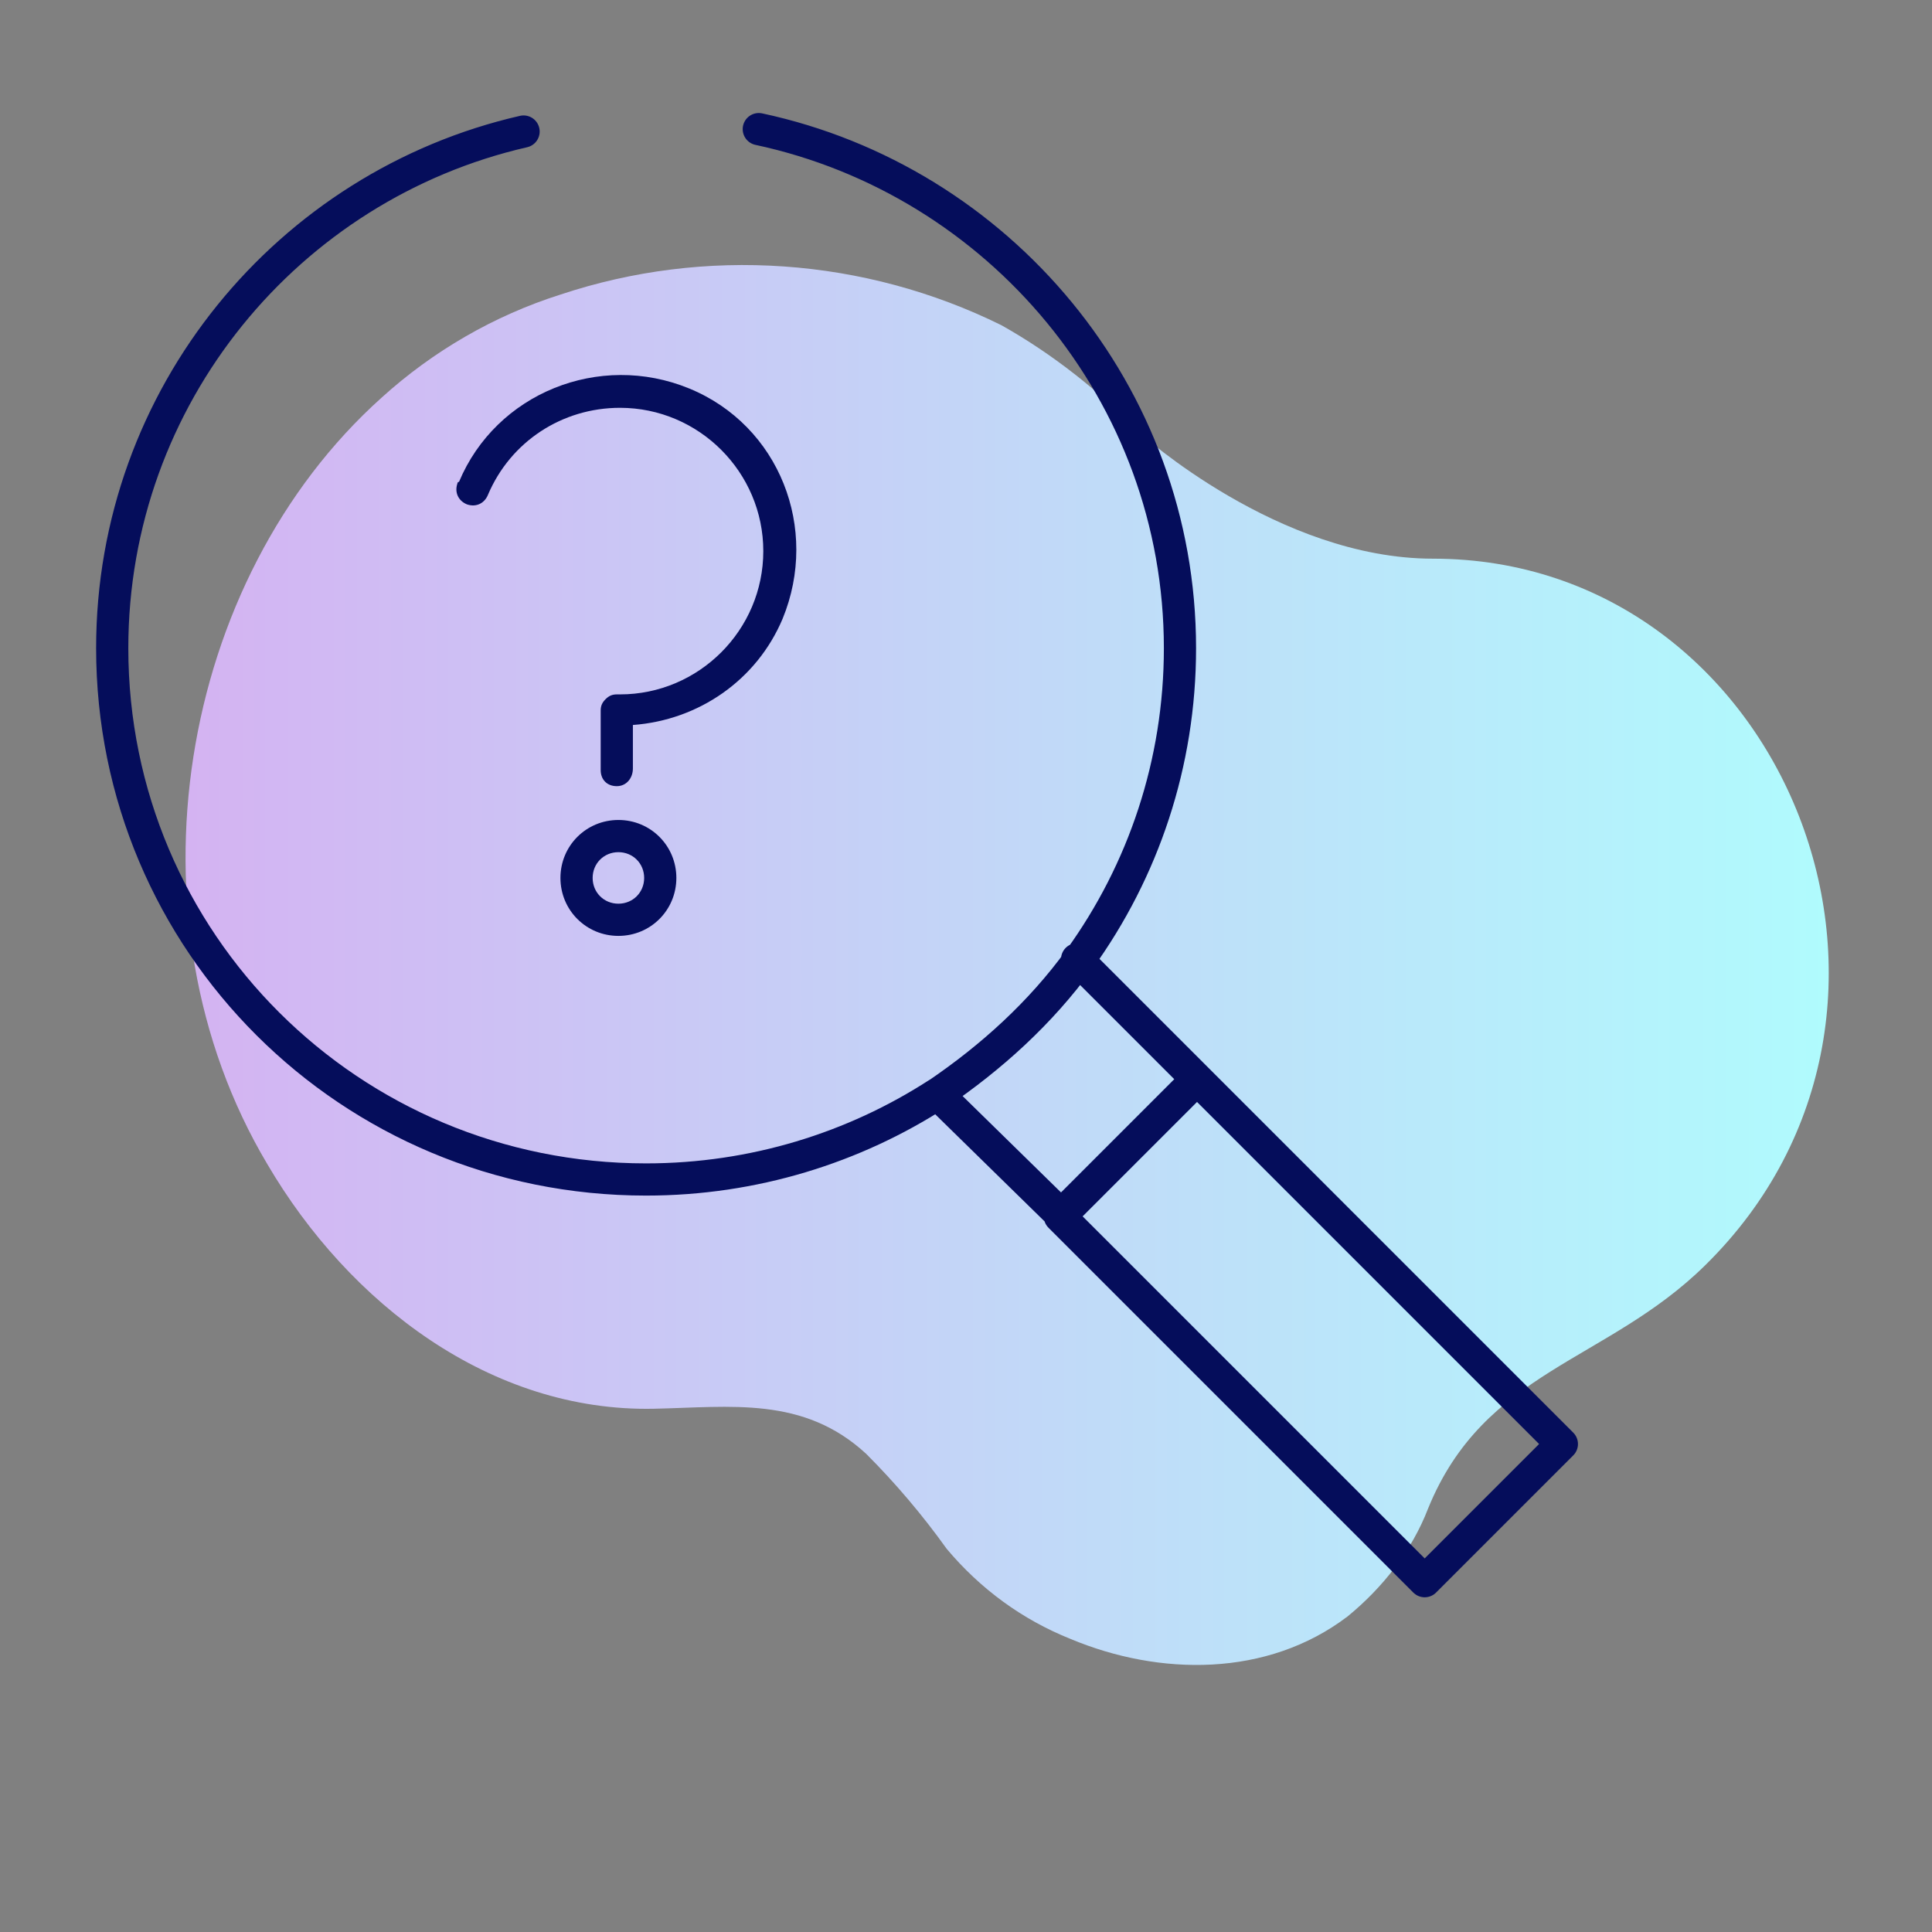
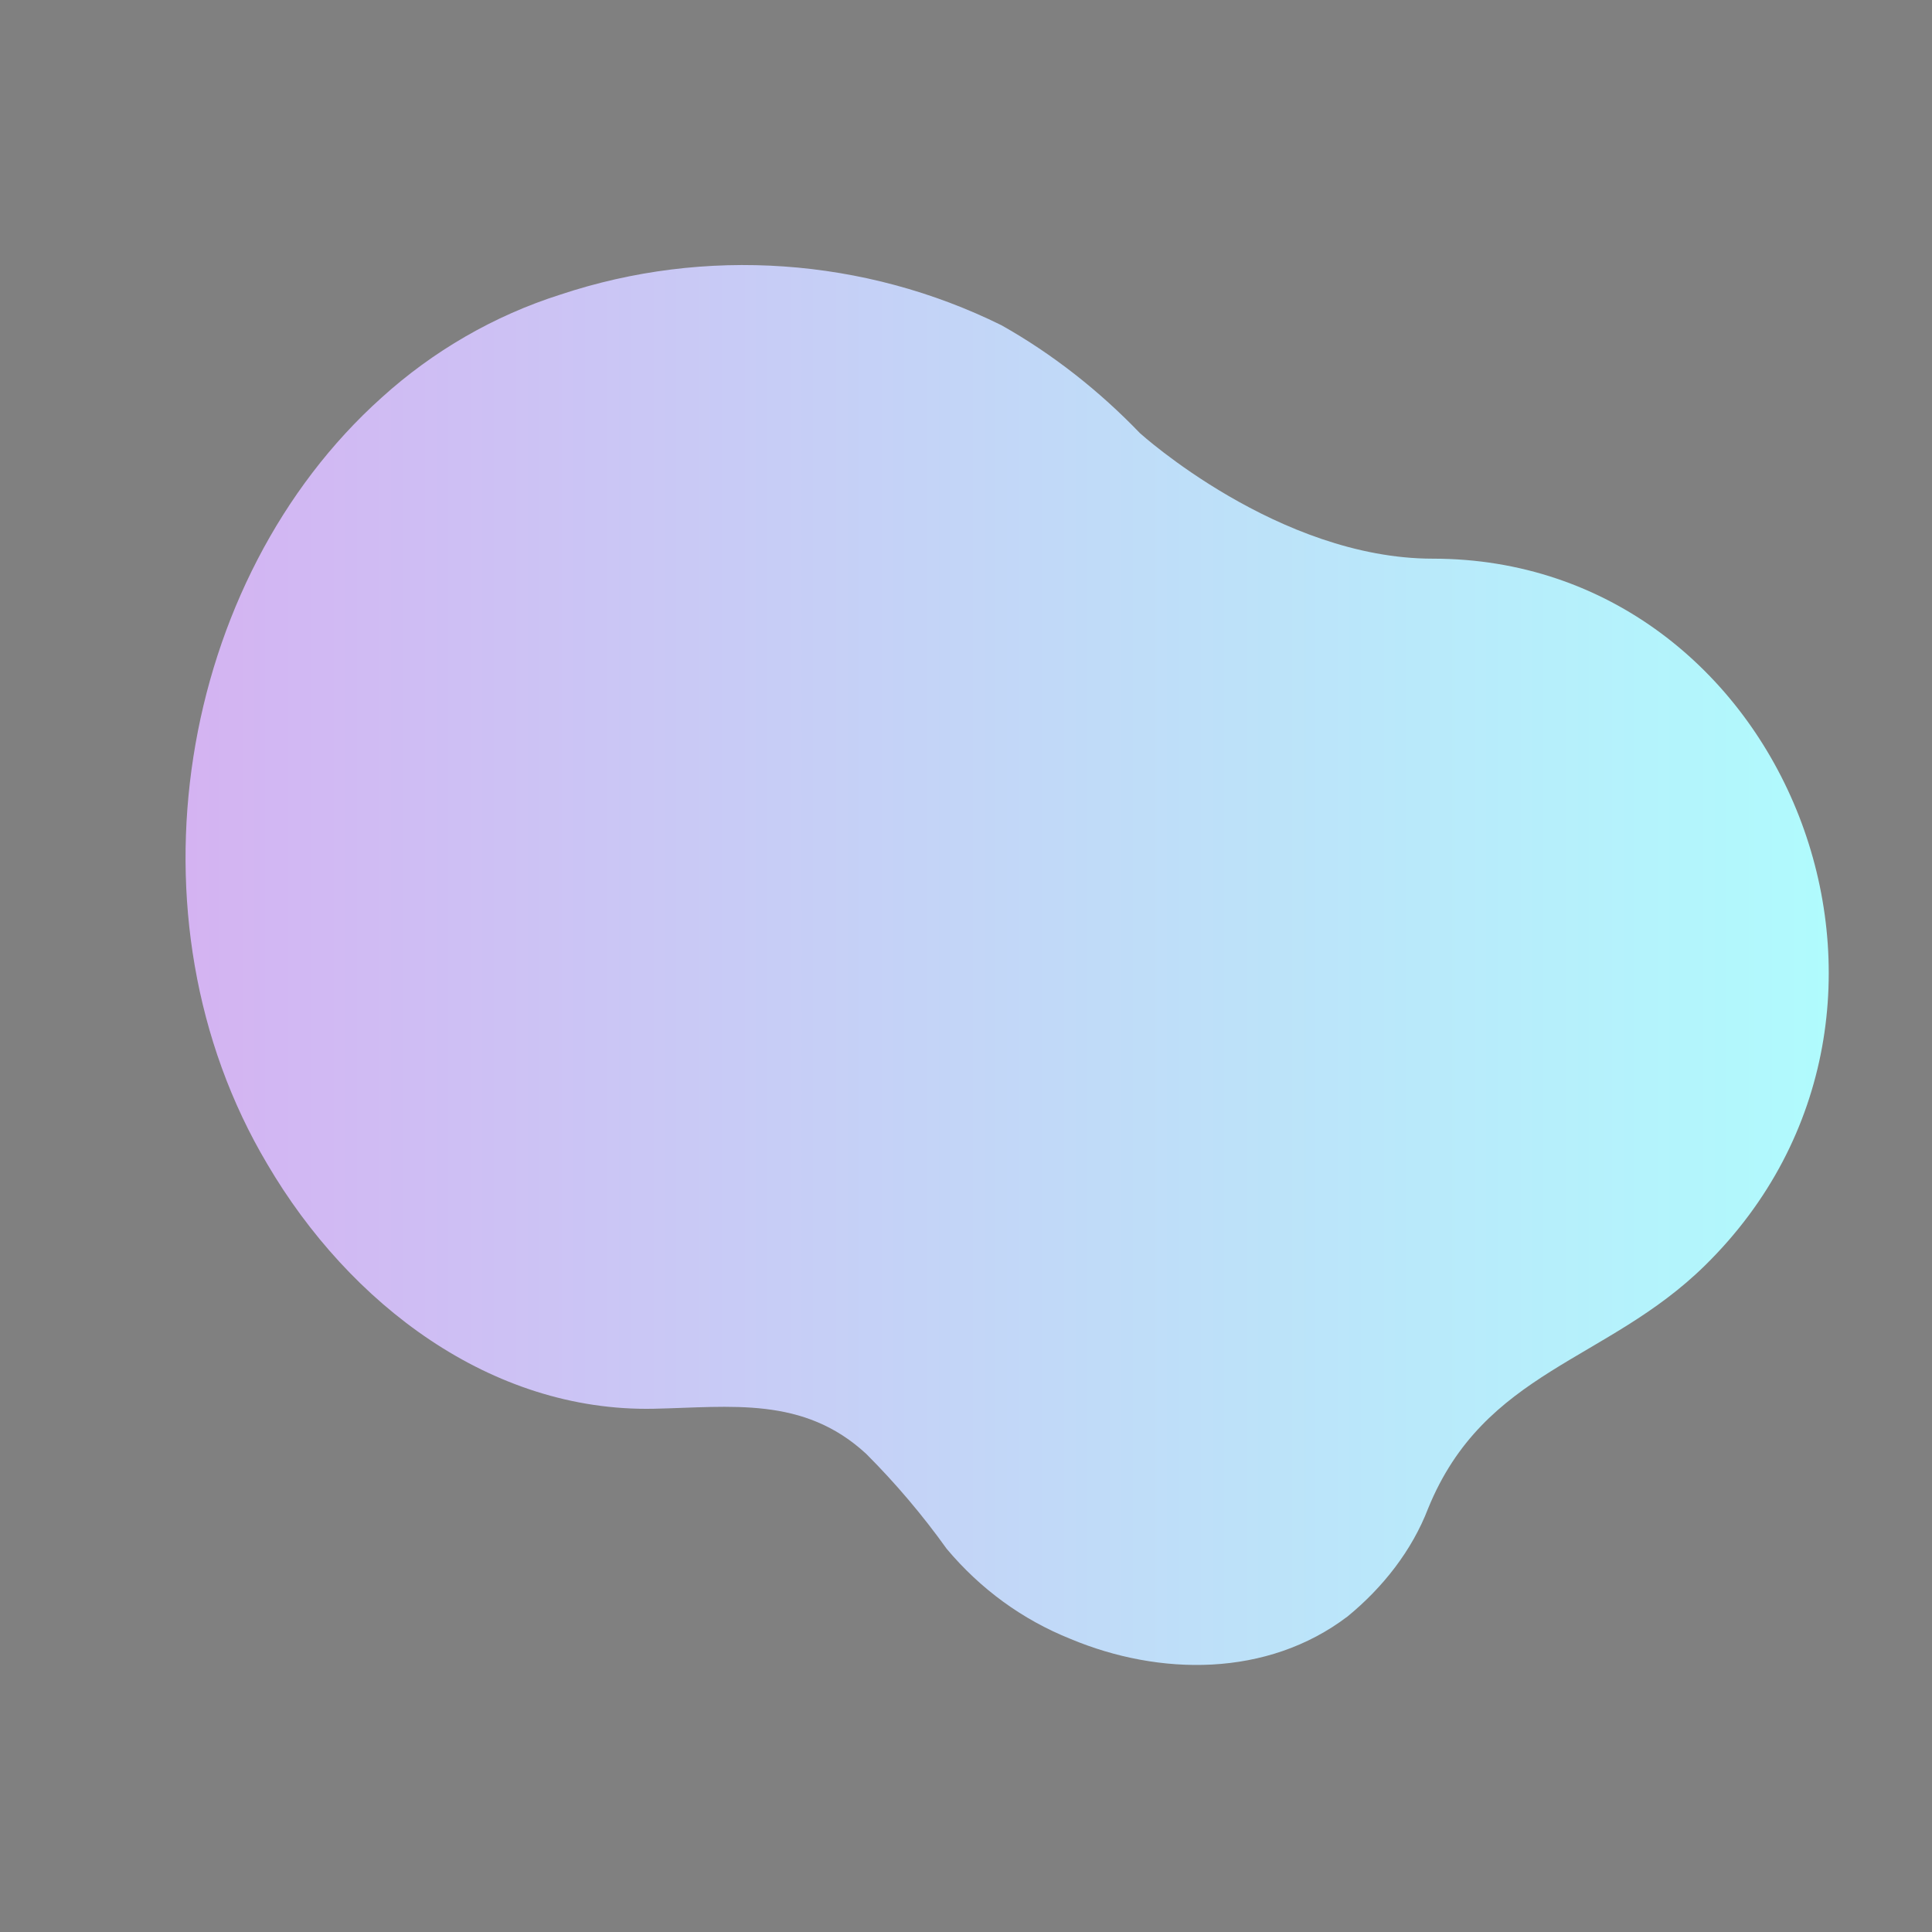
<svg xmlns="http://www.w3.org/2000/svg" width="120" height="120" viewBox="0 0 120 120" fill="none">
  <rect x="0" y="0" width="120" height="120" fill="#808080" stroke="none" />
  <g clip-path="url(#clip0_270_1444)">
    <path d="M23.7 24.7C26.9 21.8 30.7 19.6 34.8 18.3C43.8 15.3 53.7 16 62.2 20.2C65.4 22 68.3 24.3 70.8 26.9C70.8 26.9 79.4 34.7 89 34.7C110.9 34.7 122.1 62.7 105.9 78.6C99.8 84.6 92.2 85.1 88.7 93.7C87.7 96.3 85.9 98.6 83.7 100.4C78.7 104.2 72 104.1 66.5 101.8C63.5 100.6 60.9 98.7 58.8 96.2C57.3 94.1 55.6 92.1 53.8 90.3C49.9 86.7 45.4 87.4 40.6 87.5C30.5 87.7 21.7 81 16.6 72.3C7.5 57 11.1 36 23.7 24.7Z" fill="url(#paint0_linear_270_1444)" />
-     <path d="M32.52 8.17C17.92 11.51 6.97 24.59 6.97 40.26C6.97 58.51 21.72 73.26 40.13 73.26C46.82 73.26 53.06 71.28 58.23 67.94M47.13 8.02C62.03 11.21 73.29 24.45 73.29 40.26C73.29 47.41 71.01 54.1 67.05 59.58C64.62 62.93 61.58 65.67 58.23 67.95L65.99 75.55M66.9 59.58L74.35 67.03M74.35 67.03L97.01 89.69L88.49 98.21L65.83 75.55L74.35 67.03Z" stroke="#050D5B" stroke-width="2" stroke-linecap="round" stroke-linejoin="round" />
-     <path d="M38.31 48.83C37.71 48.83 37.31 48.43 37.31 47.83V44.13C37.31 43.83 37.41 43.63 37.61 43.43C37.81 43.23 38.01 43.13 38.31 43.13H38.51C43.41 43.13 47.41 39.13 47.41 34.23C47.41 29.33 43.41 25.33 38.51 25.33C34.91 25.33 31.71 27.43 30.31 30.73C30.11 31.23 29.61 31.53 29.01 31.33C28.51 31.13 28.21 30.63 28.41 30.03C28.41 30.03 28.41 29.93 28.51 29.93C30.81 24.43 37.21 21.83 42.81 24.13C48.41 26.43 50.91 32.83 48.61 38.43C47.01 42.23 43.41 44.73 39.31 45.03V47.73C39.31 48.33 38.91 48.83 38.31 48.83Z" fill="#050D5B" />
-     <path d="M38.41 58.13C36.41 58.13 34.81 56.53 34.81 54.53C34.81 52.53 36.41 50.93 38.41 50.93C40.41 50.93 42.01 52.53 42.01 54.53C42.01 56.53 40.41 58.13 38.41 58.13ZM38.41 52.93C37.51 52.93 36.81 53.63 36.81 54.53C36.81 55.43 37.51 56.13 38.41 56.13C39.31 56.13 40.01 55.43 40.01 54.53C40.01 53.63 39.31 52.93 38.41 52.93Z" fill="#050D5B" />
  </g>
  <defs>
    <linearGradient id="paint0_linear_270_1444" x1="11.52" y1="59.94" x2="113.59" y2="59.94" gradientUnits="userSpaceOnUse">
      <stop stop-color="#D4B3F2" />
      <stop offset="1" stop-color="#B0FBFD" />
    </linearGradient>
    <clipPath id="clip0_270_1444">
      <rect width="120" height="120" fill="white" />
    </clipPath>
  </defs>
</svg>